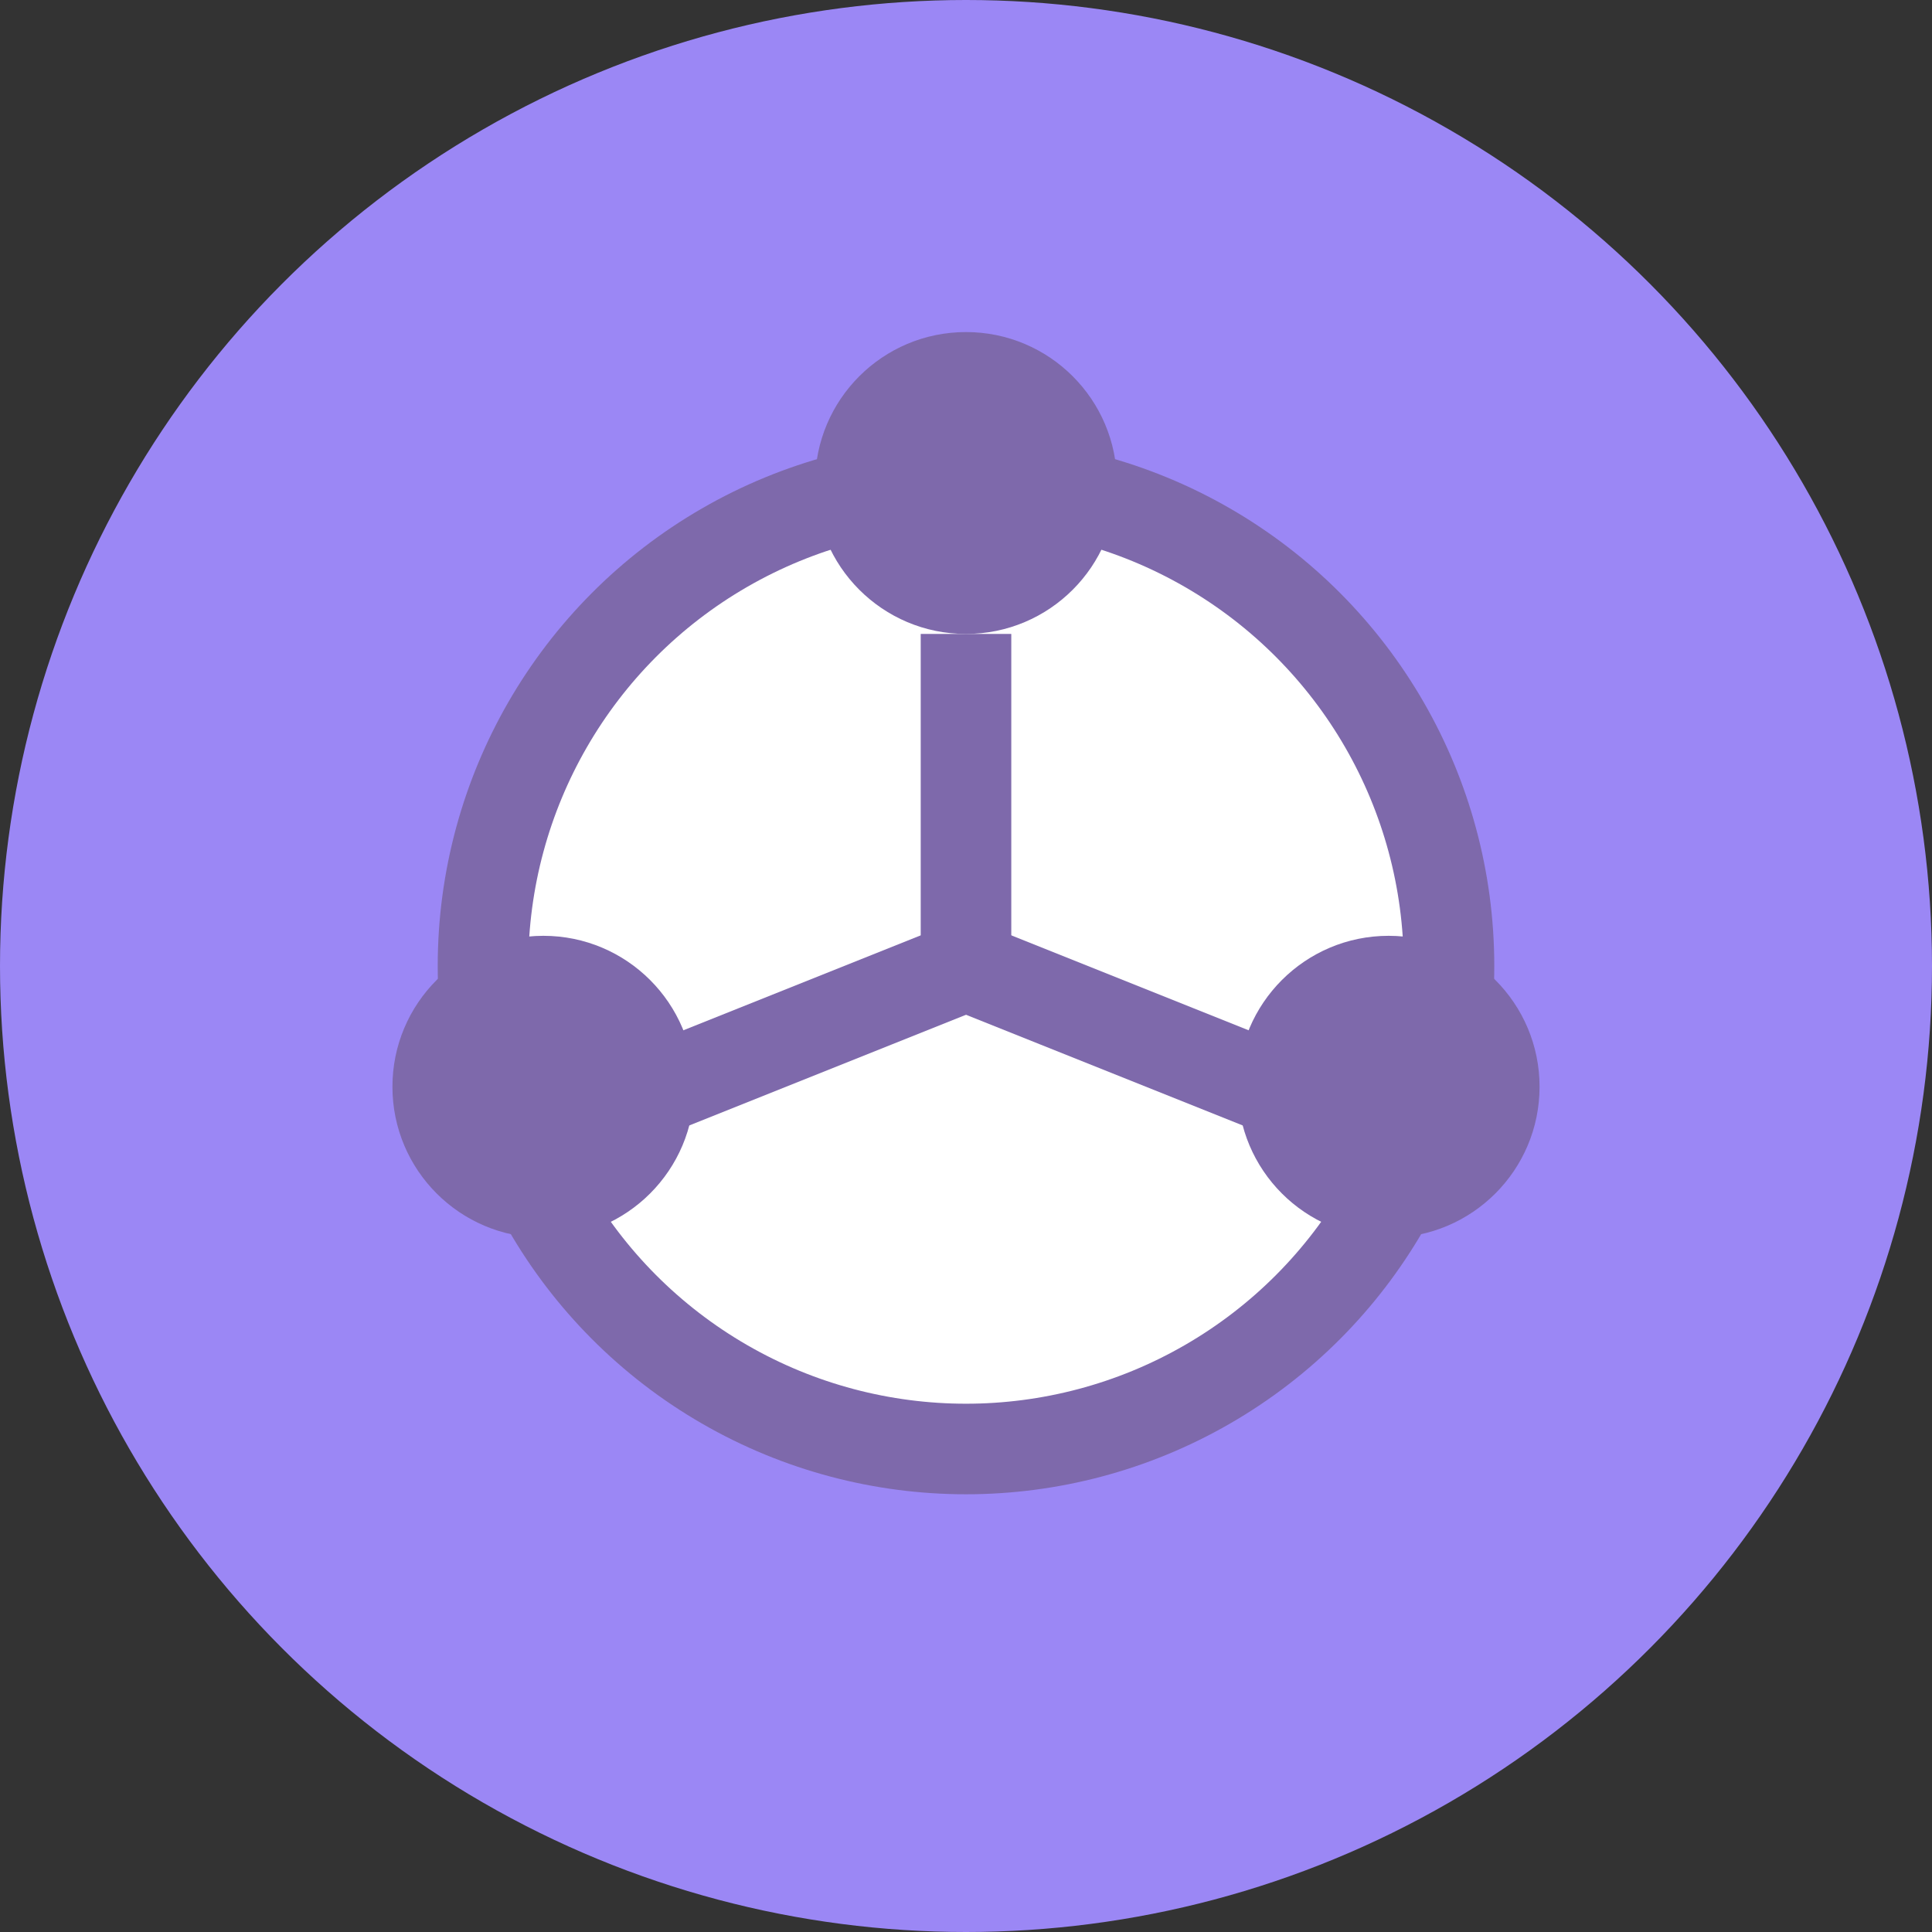
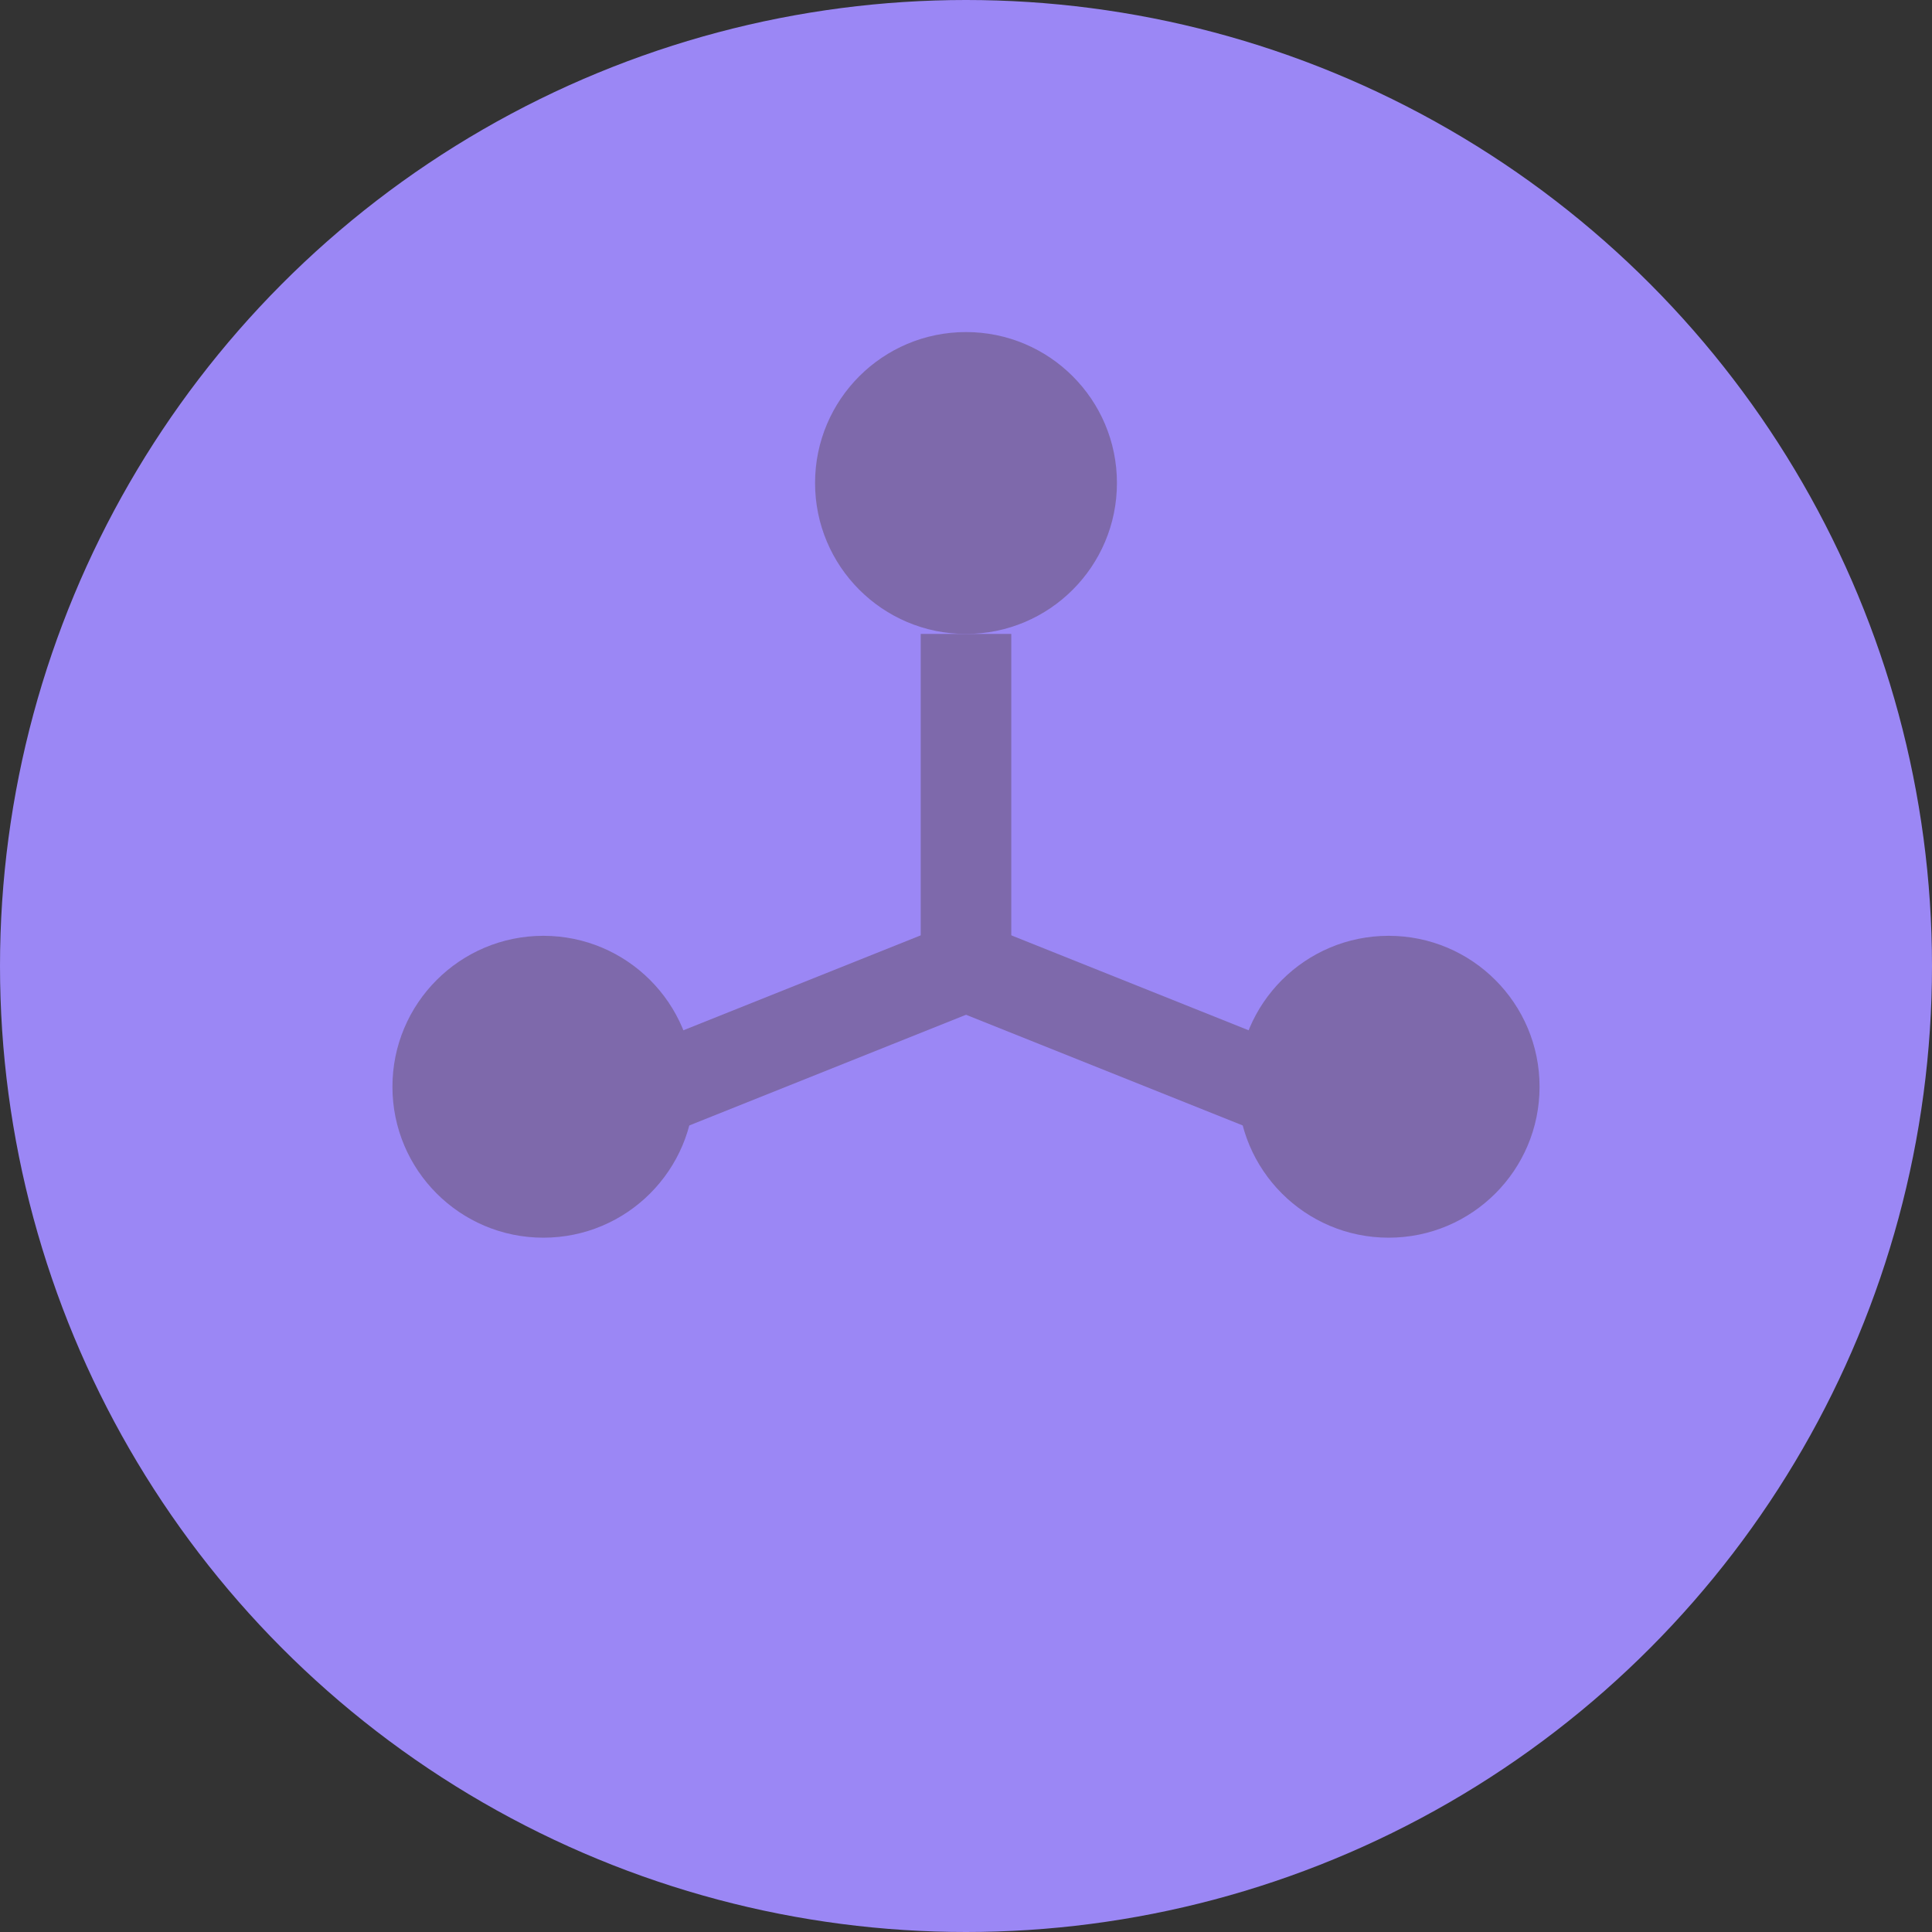
<svg xmlns="http://www.w3.org/2000/svg" width="32" height="32" viewBox="0 0 32 32" fill="none">
  <rect x="0" y="0" width="32" height="32" fill="#333333" stroke="none" />
  <circle cx="16" cy="16" r="16" fill="#9b87f5" />
-   <circle cx="16" cy="16" r="8" fill="white" stroke="#7E69AB" stroke-width="1.5" />
  <circle cx="16" cy="8" r="2.5" fill="#7E69AB" />
  <circle cx="23" cy="18" r="2.5" fill="#7E69AB" />
  <circle cx="9" cy="18" r="2.5" fill="#7E69AB" />
  <line x1="16" y1="10.5" x2="16" y2="16" stroke="#7E69AB" stroke-width="1.5" />
  <line x1="16" y1="16" x2="21" y2="18" stroke="#7E69AB" stroke-width="1.5" />
  <line x1="16" y1="16" x2="11" y2="18" stroke="#7E69AB" stroke-width="1.5" />
</svg>